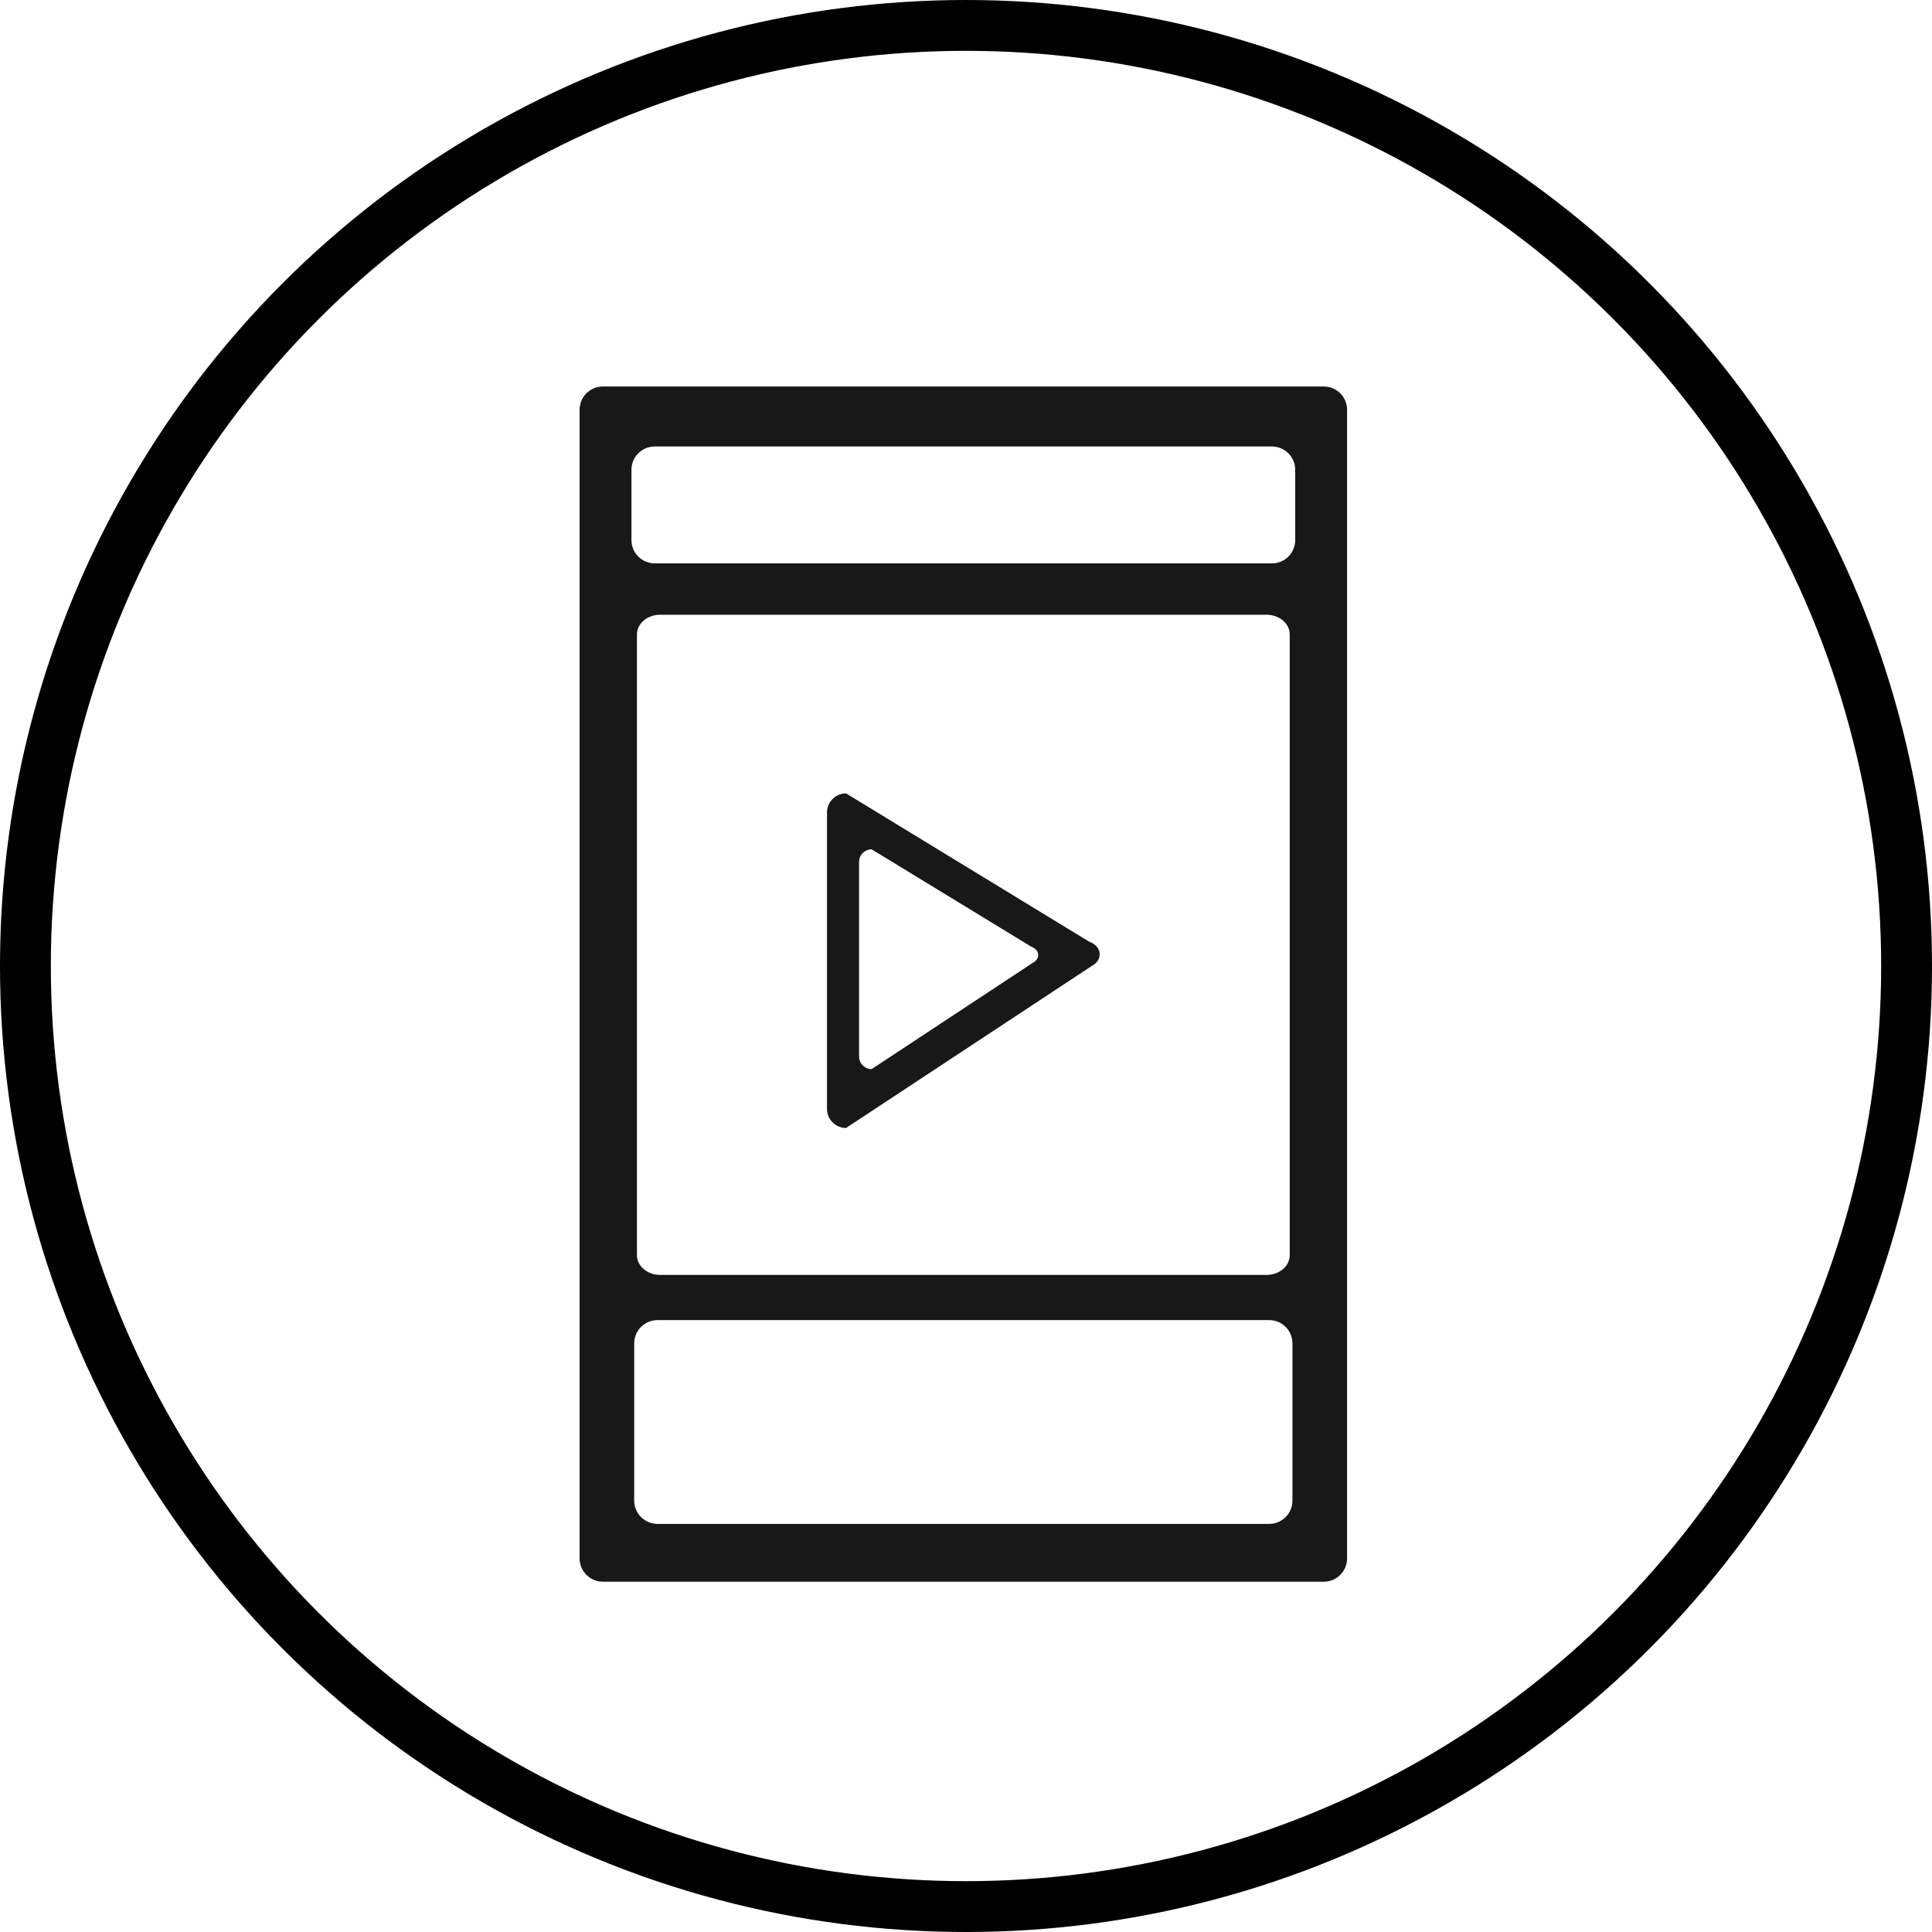
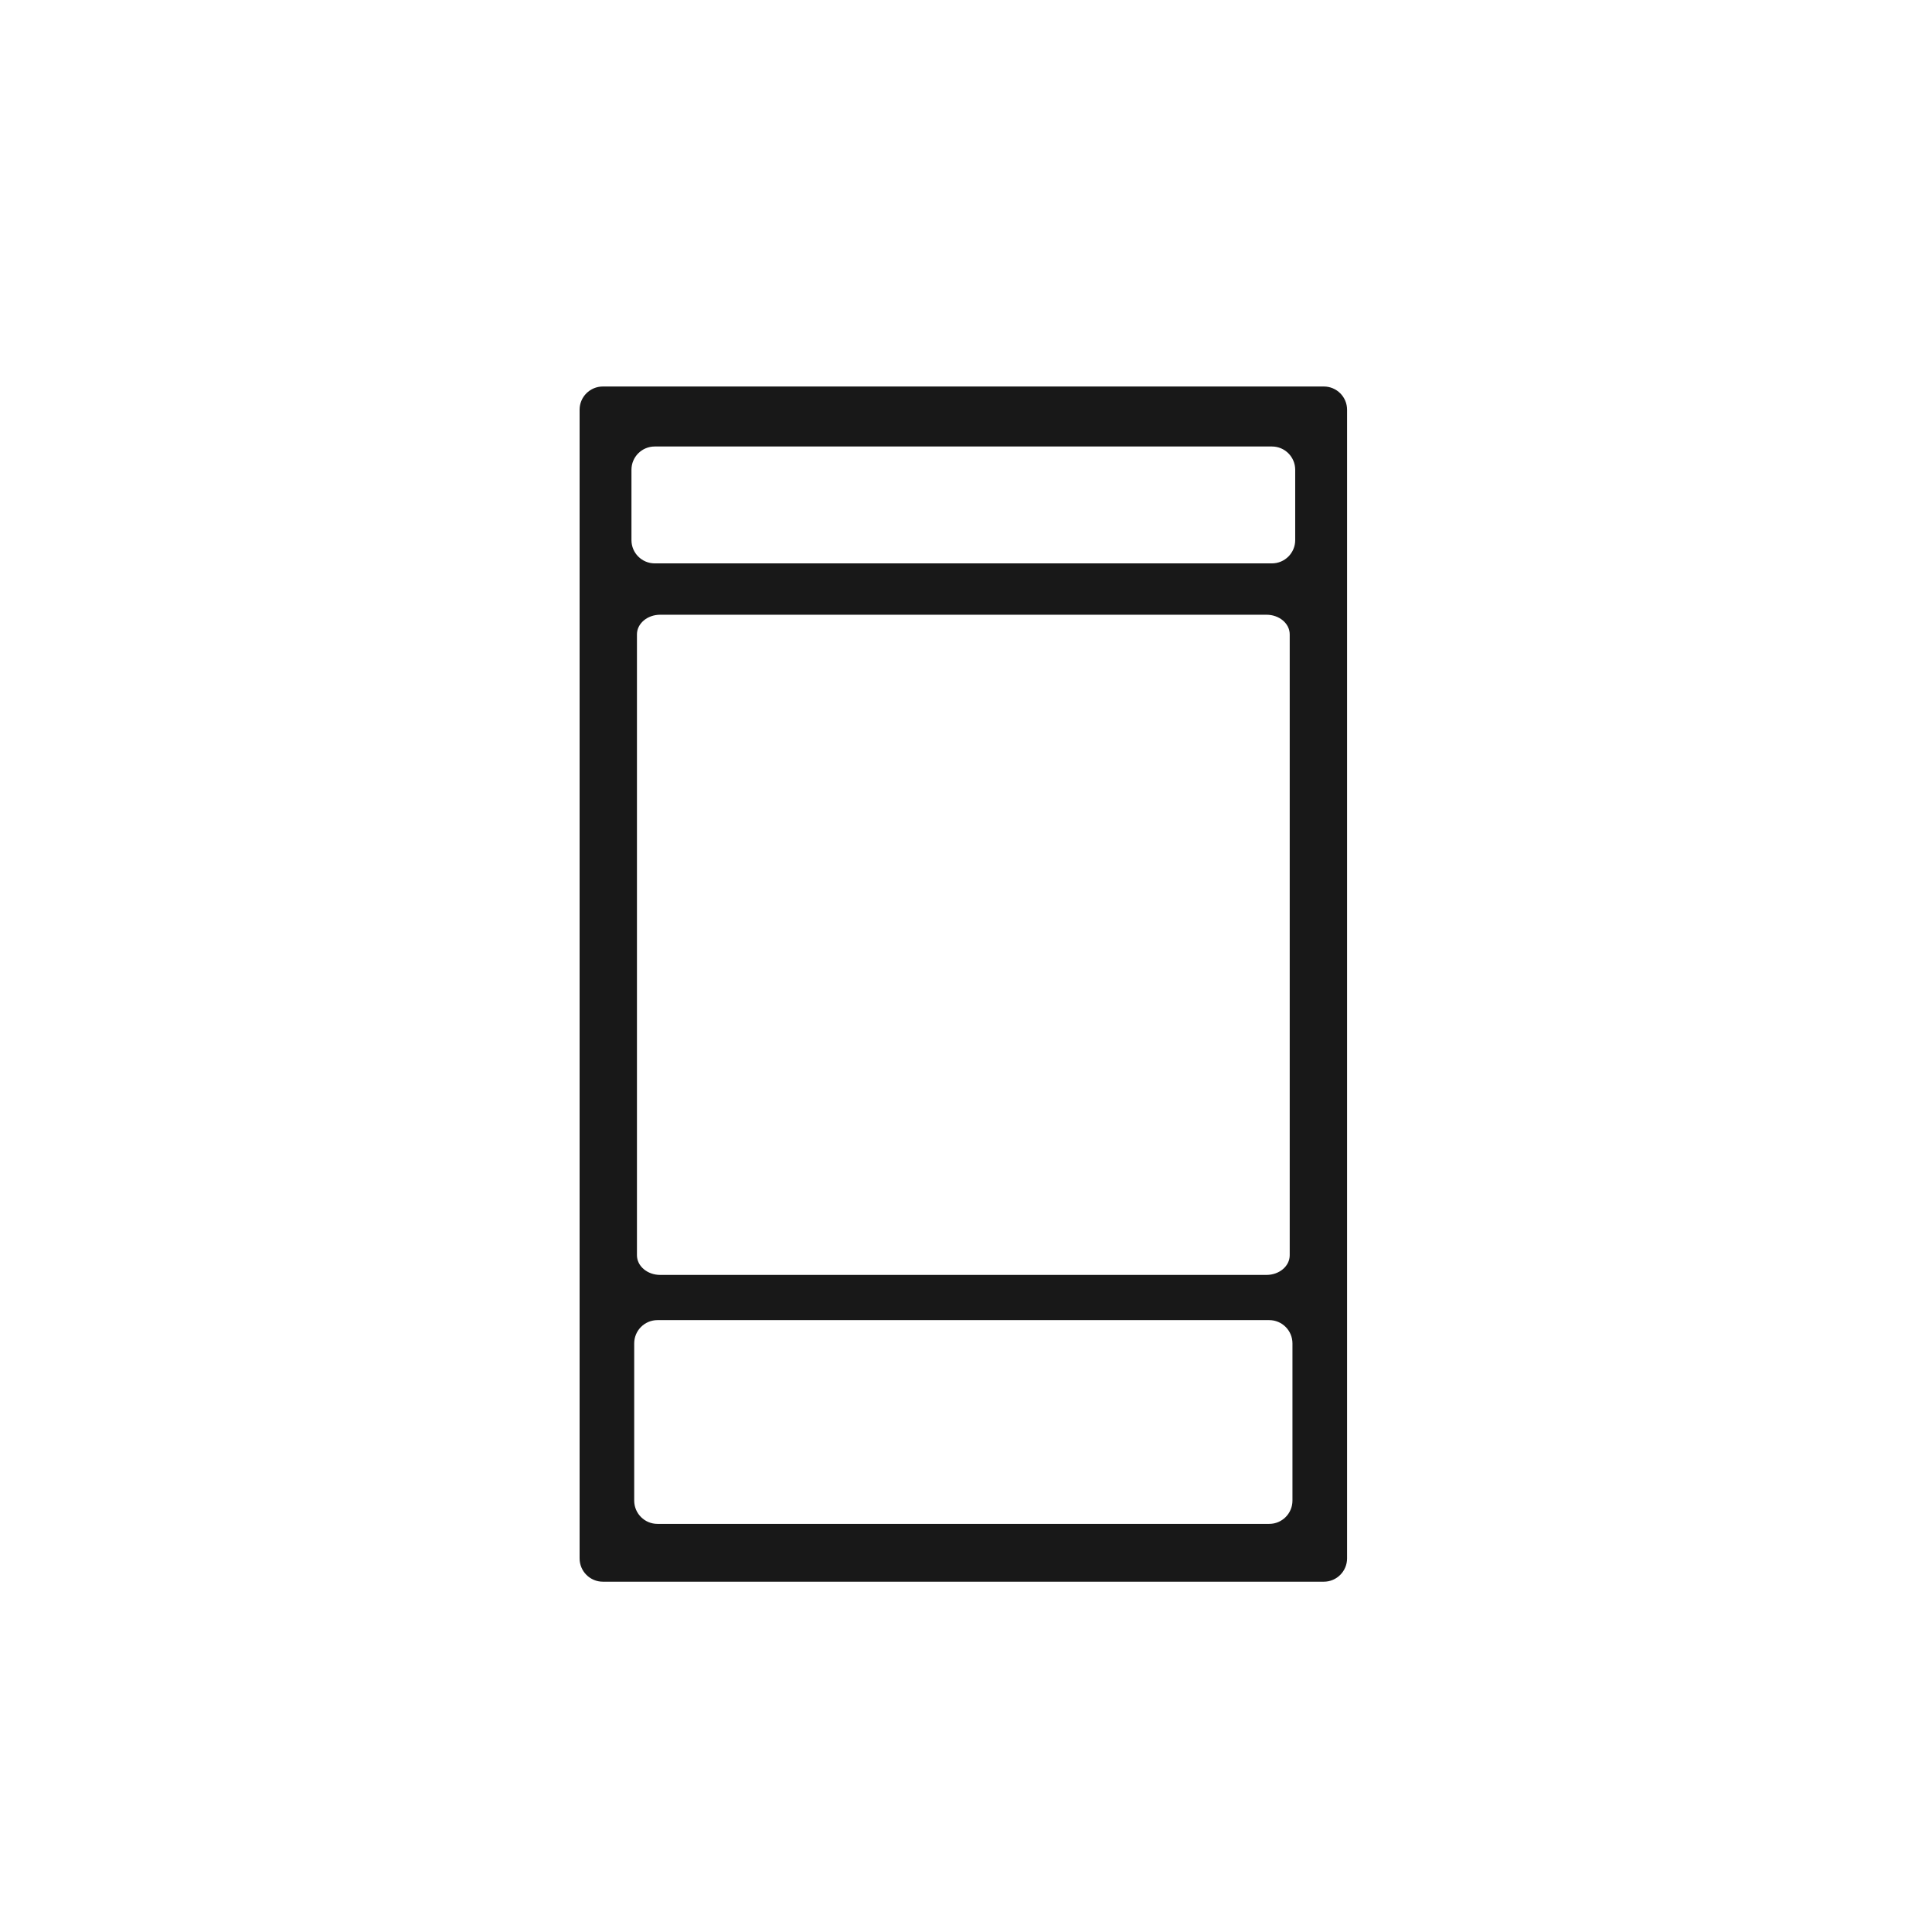
<svg xmlns="http://www.w3.org/2000/svg" fill="none" viewBox="0 0 38 38" height="38" width="38">
-   <circle stroke="black" r="18.5" cy="19" cx="19" />
  <path fill="#181818" d="M26.038 7.602H11.858C11.605 7.602 11.4 7.806 11.4 8.059V30.652C11.4 30.905 11.605 31.11 11.858 31.11H26.038C26.29 31.11 26.495 30.905 26.495 30.652V8.059C26.495 7.806 26.29 7.602 26.038 7.602ZM25.421 29.515C25.421 29.768 25.216 29.973 24.964 29.973H12.932C12.679 29.973 12.474 29.768 12.474 29.515V26.423C12.474 26.17 12.679 25.965 12.932 25.965H24.964C25.216 25.965 25.421 26.17 25.421 26.423V29.515ZM12.528 24.689V12.477C12.528 12.264 12.733 12.091 12.985 12.091H24.91C25.163 12.091 25.367 12.264 25.367 12.477V24.689C25.367 24.903 25.163 25.076 24.91 25.076H12.985C12.733 25.076 12.528 24.903 12.528 24.689ZM25.475 10.624C25.475 10.876 25.27 11.081 25.017 11.081H12.878C12.625 11.081 12.42 10.876 12.42 10.624V9.24C12.42 8.987 12.625 8.782 12.878 8.782H25.017C25.27 8.782 25.475 8.987 25.475 9.24V10.624Z" />
-   <path fill="#181818" d="M16.641 22.186L21.485 18.992C21.673 18.896 21.703 18.624 21.42 18.52L16.641 15.605C16.434 15.605 16.266 15.774 16.266 15.981V21.811C16.266 22.018 16.434 22.186 16.641 22.186ZM16.897 16.952C16.897 16.816 17.008 16.705 17.144 16.705L20.283 18.62C20.468 18.688 20.449 18.866 20.325 18.93L17.144 21.028C17.008 21.028 16.897 20.917 16.897 20.781V16.952Z" />
</svg>